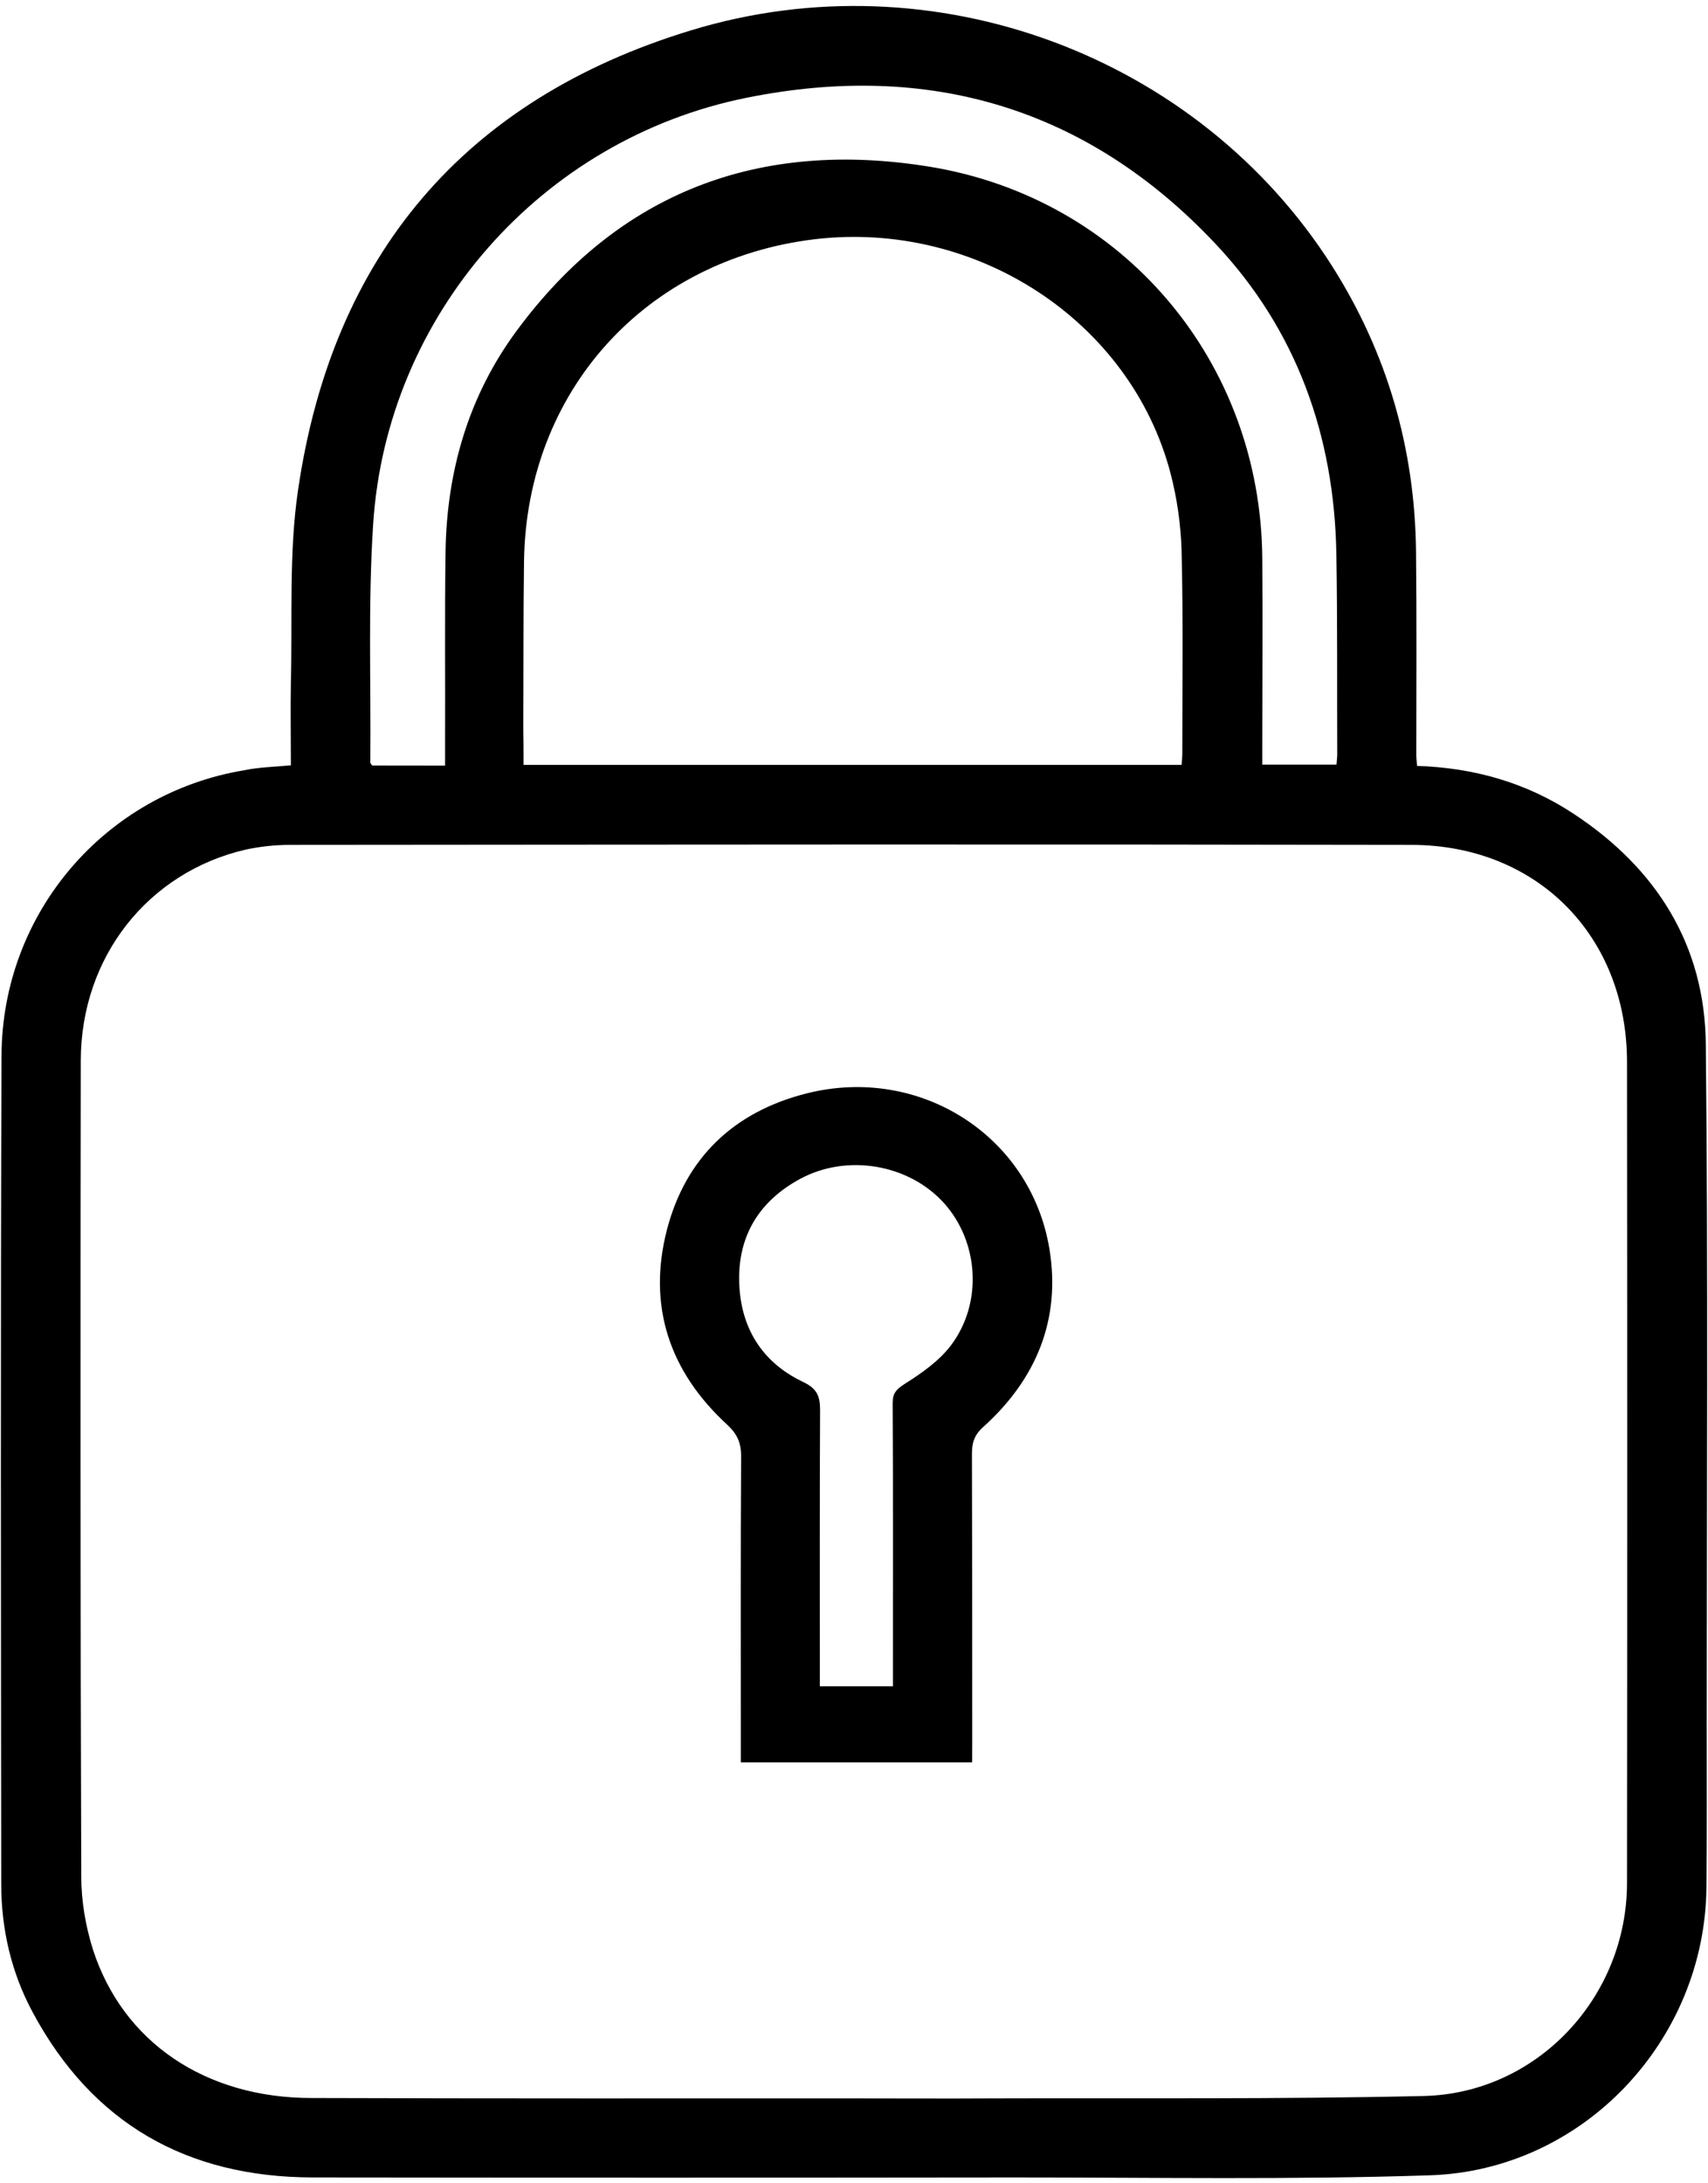
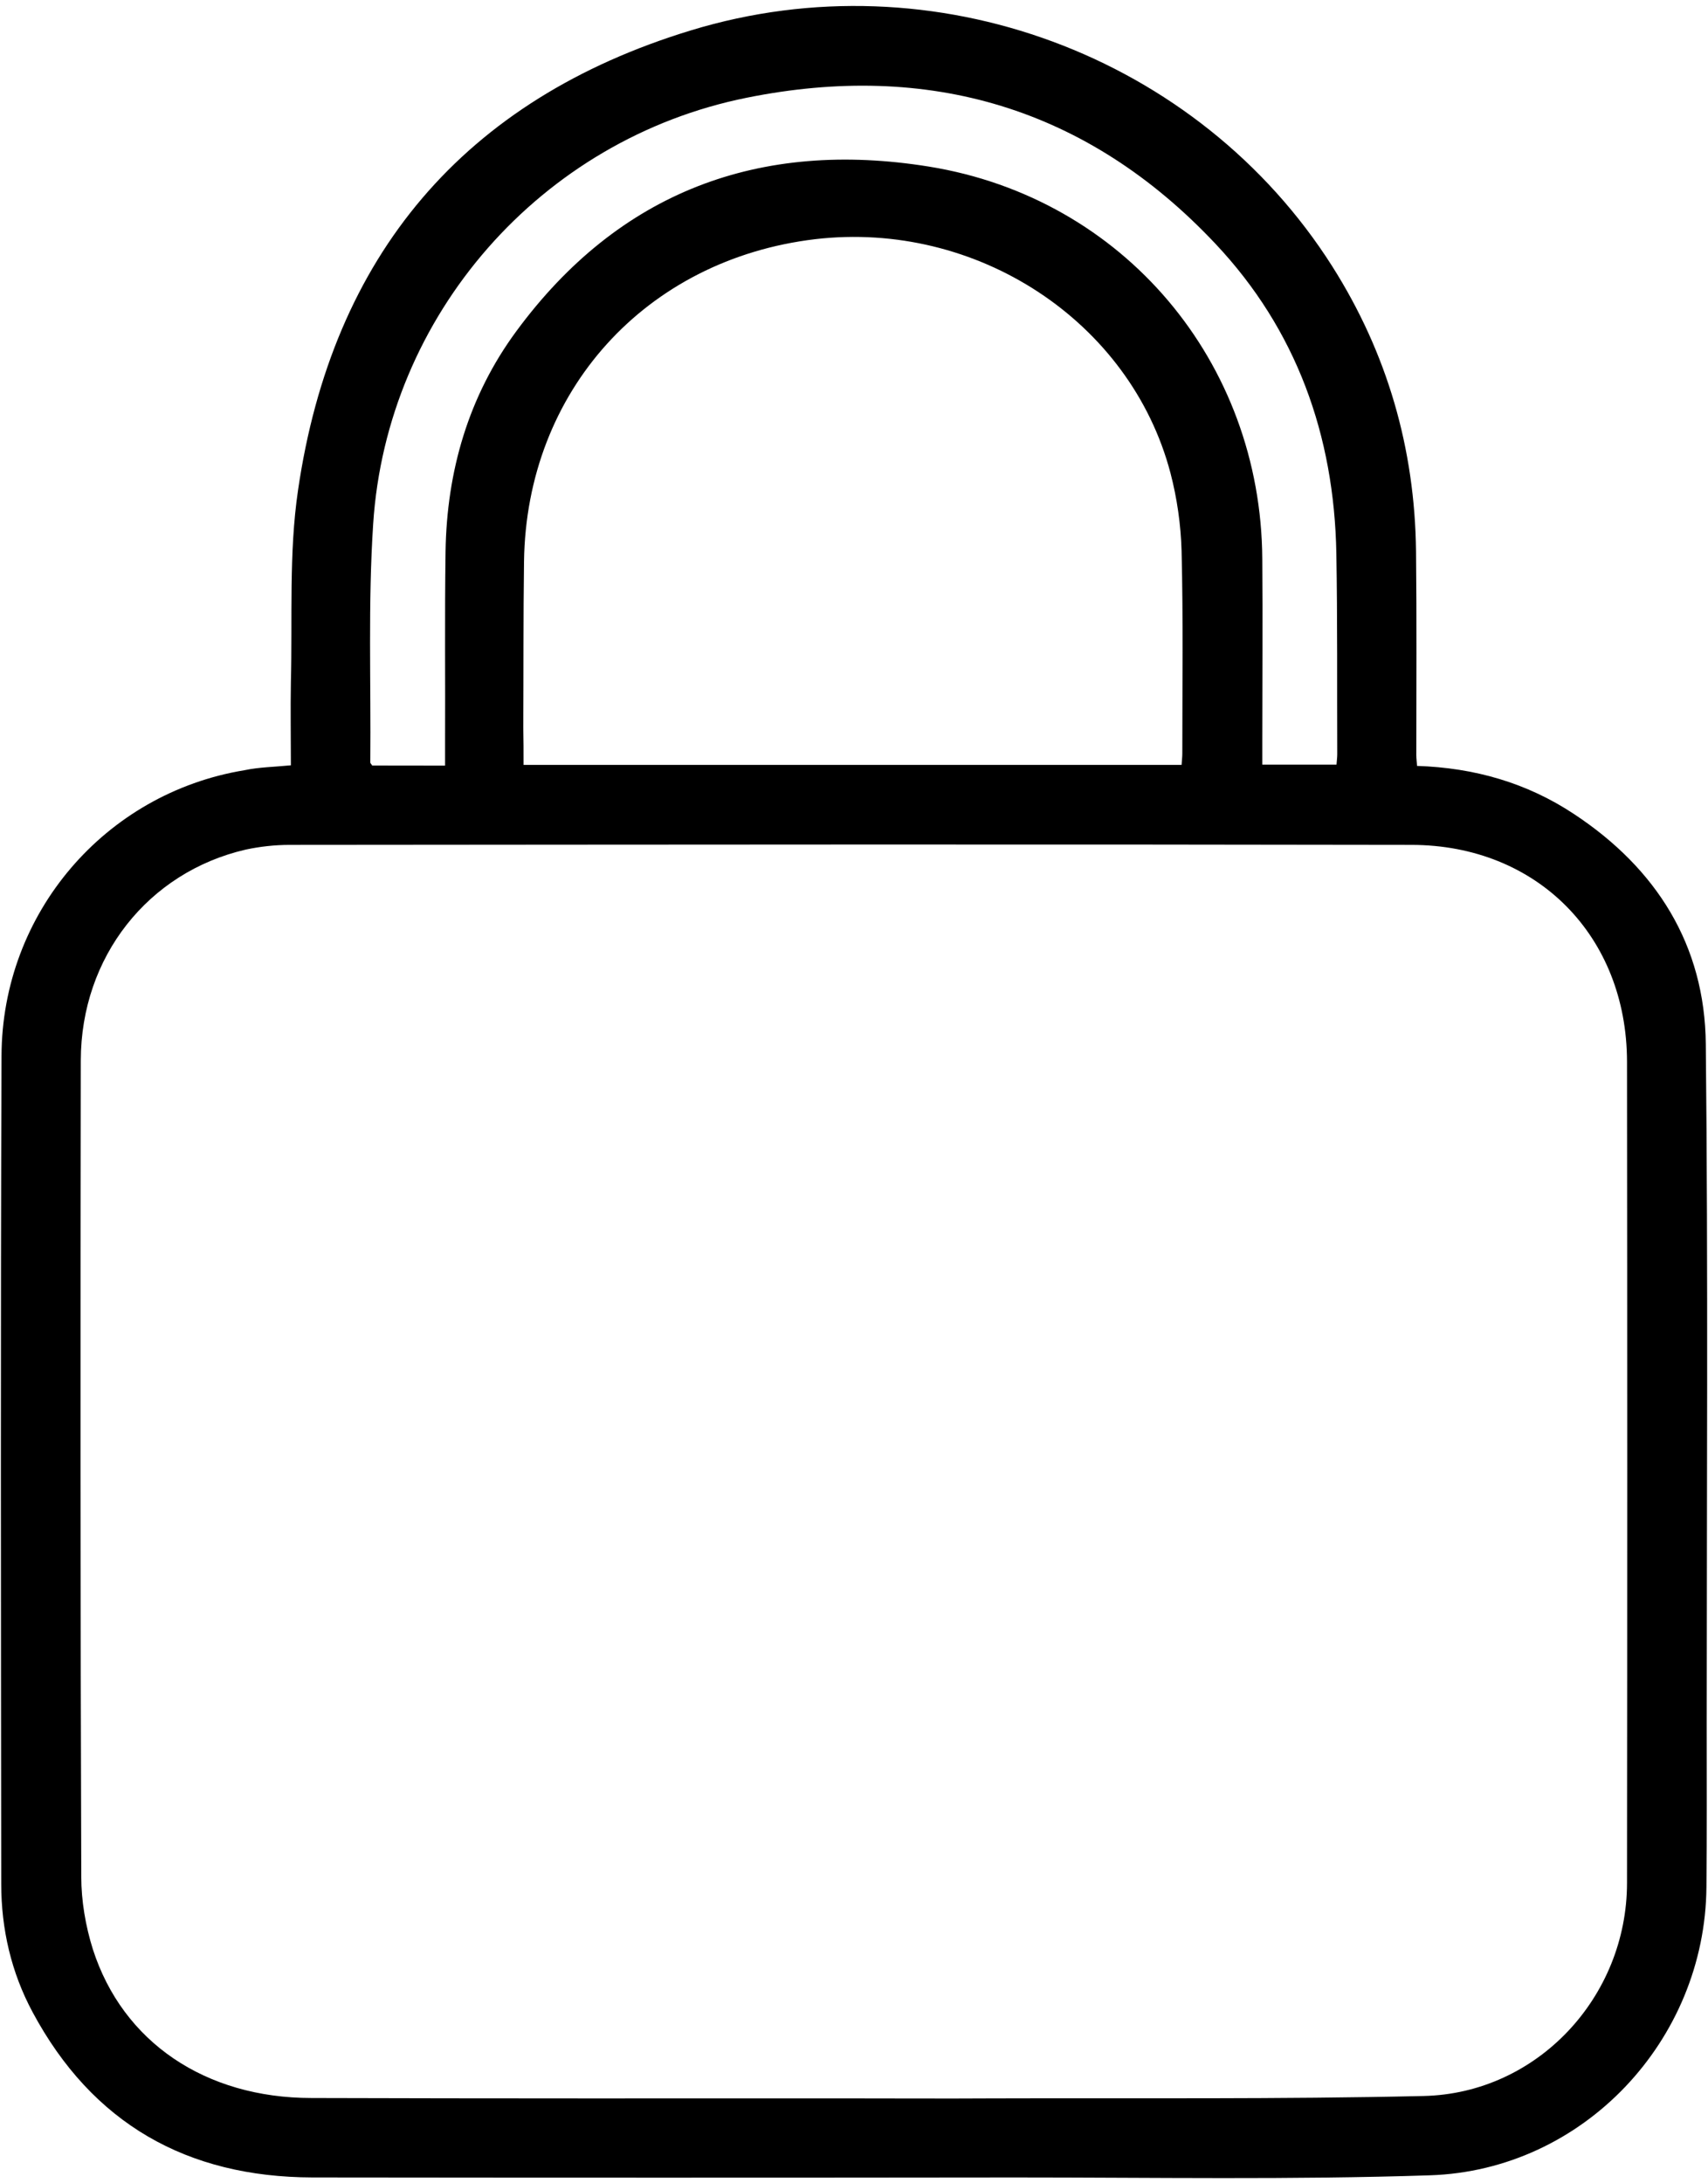
<svg xmlns="http://www.w3.org/2000/svg" width="72" height="92" viewBox="0 0 72 92" fill="none">
  <path d="M12.262 32.25C12.262 31.051 12.242 29.899 12.262 28.75C12.332 26.051 12.172 23.309 12.563 20.66C14.004 10.77 19.563 4.191 29.122 1.281C39.372 -1.848 50.532 2.352 56.161 11.223C58.481 14.883 59.641 18.902 59.692 23.223C59.723 26.094 59.704 28.953 59.704 31.824C59.704 31.953 59.723 32.094 59.735 32.274C62.145 32.352 64.364 32.984 66.356 34.305C69.825 36.594 71.868 39.824 71.907 43.996C72.008 53.547 71.946 63.098 71.946 72.644C71.946 74.933 71.958 77.222 71.934 79.515C71.883 85.976 66.743 91.456 60.274 91.663C54.454 91.855 48.626 91.753 42.794 91.753C32.923 91.765 23.044 91.765 13.173 91.753C7.884 91.741 3.892 89.484 1.372 84.784C0.474 83.112 0.052 81.284 0.052 79.386C0.04 67.757 0.021 56.124 0.064 44.495C0.083 38.483 4.423 33.425 10.302 32.456C10.911 32.327 11.54 32.319 12.262 32.249L12.262 32.25ZM35.95 88.422C37.891 88.422 39.829 88.434 41.778 88.422C47.856 88.403 53.938 88.461 60.016 88.321C64.805 88.211 68.586 84.149 68.586 79.34C68.598 67.801 68.598 56.27 68.586 44.731C68.575 39.442 64.797 35.61 59.508 35.602C43.738 35.571 27.969 35.59 12.207 35.602C11.586 35.602 10.957 35.672 10.356 35.801C6.246 36.751 3.414 40.321 3.406 44.68C3.387 56.149 3.387 67.61 3.426 79.078C3.426 80.098 3.606 81.156 3.914 82.137C5.176 86.059 8.664 88.406 13.133 88.406C20.731 88.43 28.341 88.422 35.95 88.422ZM22.071 32.231H49.809C49.821 32.051 49.84 31.903 49.84 31.743C49.84 28.903 49.879 26.052 49.809 23.212C49.778 22.11 49.618 20.993 49.34 19.93C47.649 13.52 41.16 9.283 34.36 10.079C27.22 10.931 22.188 16.477 22.09 23.657C22.059 25.985 22.071 28.329 22.059 30.657C22.071 31.172 22.071 31.673 22.071 32.231ZM18.762 32.262V31.364C18.774 28.653 18.743 25.954 18.782 23.243C18.833 19.852 19.751 16.692 21.762 13.962C26.102 8.063 32.032 5.872 39.16 7.02C47.371 8.348 53.16 15.259 53.211 23.551C53.231 26.141 53.211 28.731 53.211 31.321V32.219H56.34C56.352 32.047 56.371 31.919 56.371 31.778C56.36 28.957 56.383 26.137 56.333 23.317C56.243 18.348 54.653 13.895 51.231 10.266C45.833 4.535 39.141 2.575 31.481 4.118C22.801 5.86 16.301 13.282 15.731 22.078C15.512 25.418 15.641 28.778 15.61 32.13C15.61 32.169 15.661 32.2 15.688 32.258C16.68 32.262 17.673 32.262 18.762 32.262Z" fill="black" />
-   <path d="M40.98 74.262H31.23V73.422C31.23 69.402 31.219 65.371 31.242 61.352C31.242 60.793 31.07 60.422 30.664 60.043C28.223 57.805 27.285 55.032 28.113 51.824C28.902 48.785 30.941 46.844 34.004 46.074C38.754 44.875 43.433 47.836 44.234 52.606C44.734 55.586 43.683 58.117 41.453 60.125C41.081 60.453 40.972 60.785 40.972 61.246C40.984 65.317 40.984 69.387 40.984 73.457C40.98 73.699 40.98 73.949 40.98 74.262ZM37.641 71.058V70.019C37.641 66.391 37.652 62.758 37.629 59.128C37.629 58.699 37.789 58.539 38.148 58.308C38.859 57.859 39.59 57.347 40.09 56.687C41.429 54.906 41.262 52.359 39.82 50.726C38.351 49.066 35.73 48.597 33.73 49.675C32.012 50.605 31.109 52.066 31.16 54.015C31.211 55.925 32.102 57.394 33.84 58.226C34.441 58.507 34.57 58.828 34.57 59.417C34.551 63.027 34.559 66.628 34.559 70.237V71.058L37.641 71.058Z" fill="black" />
</svg>